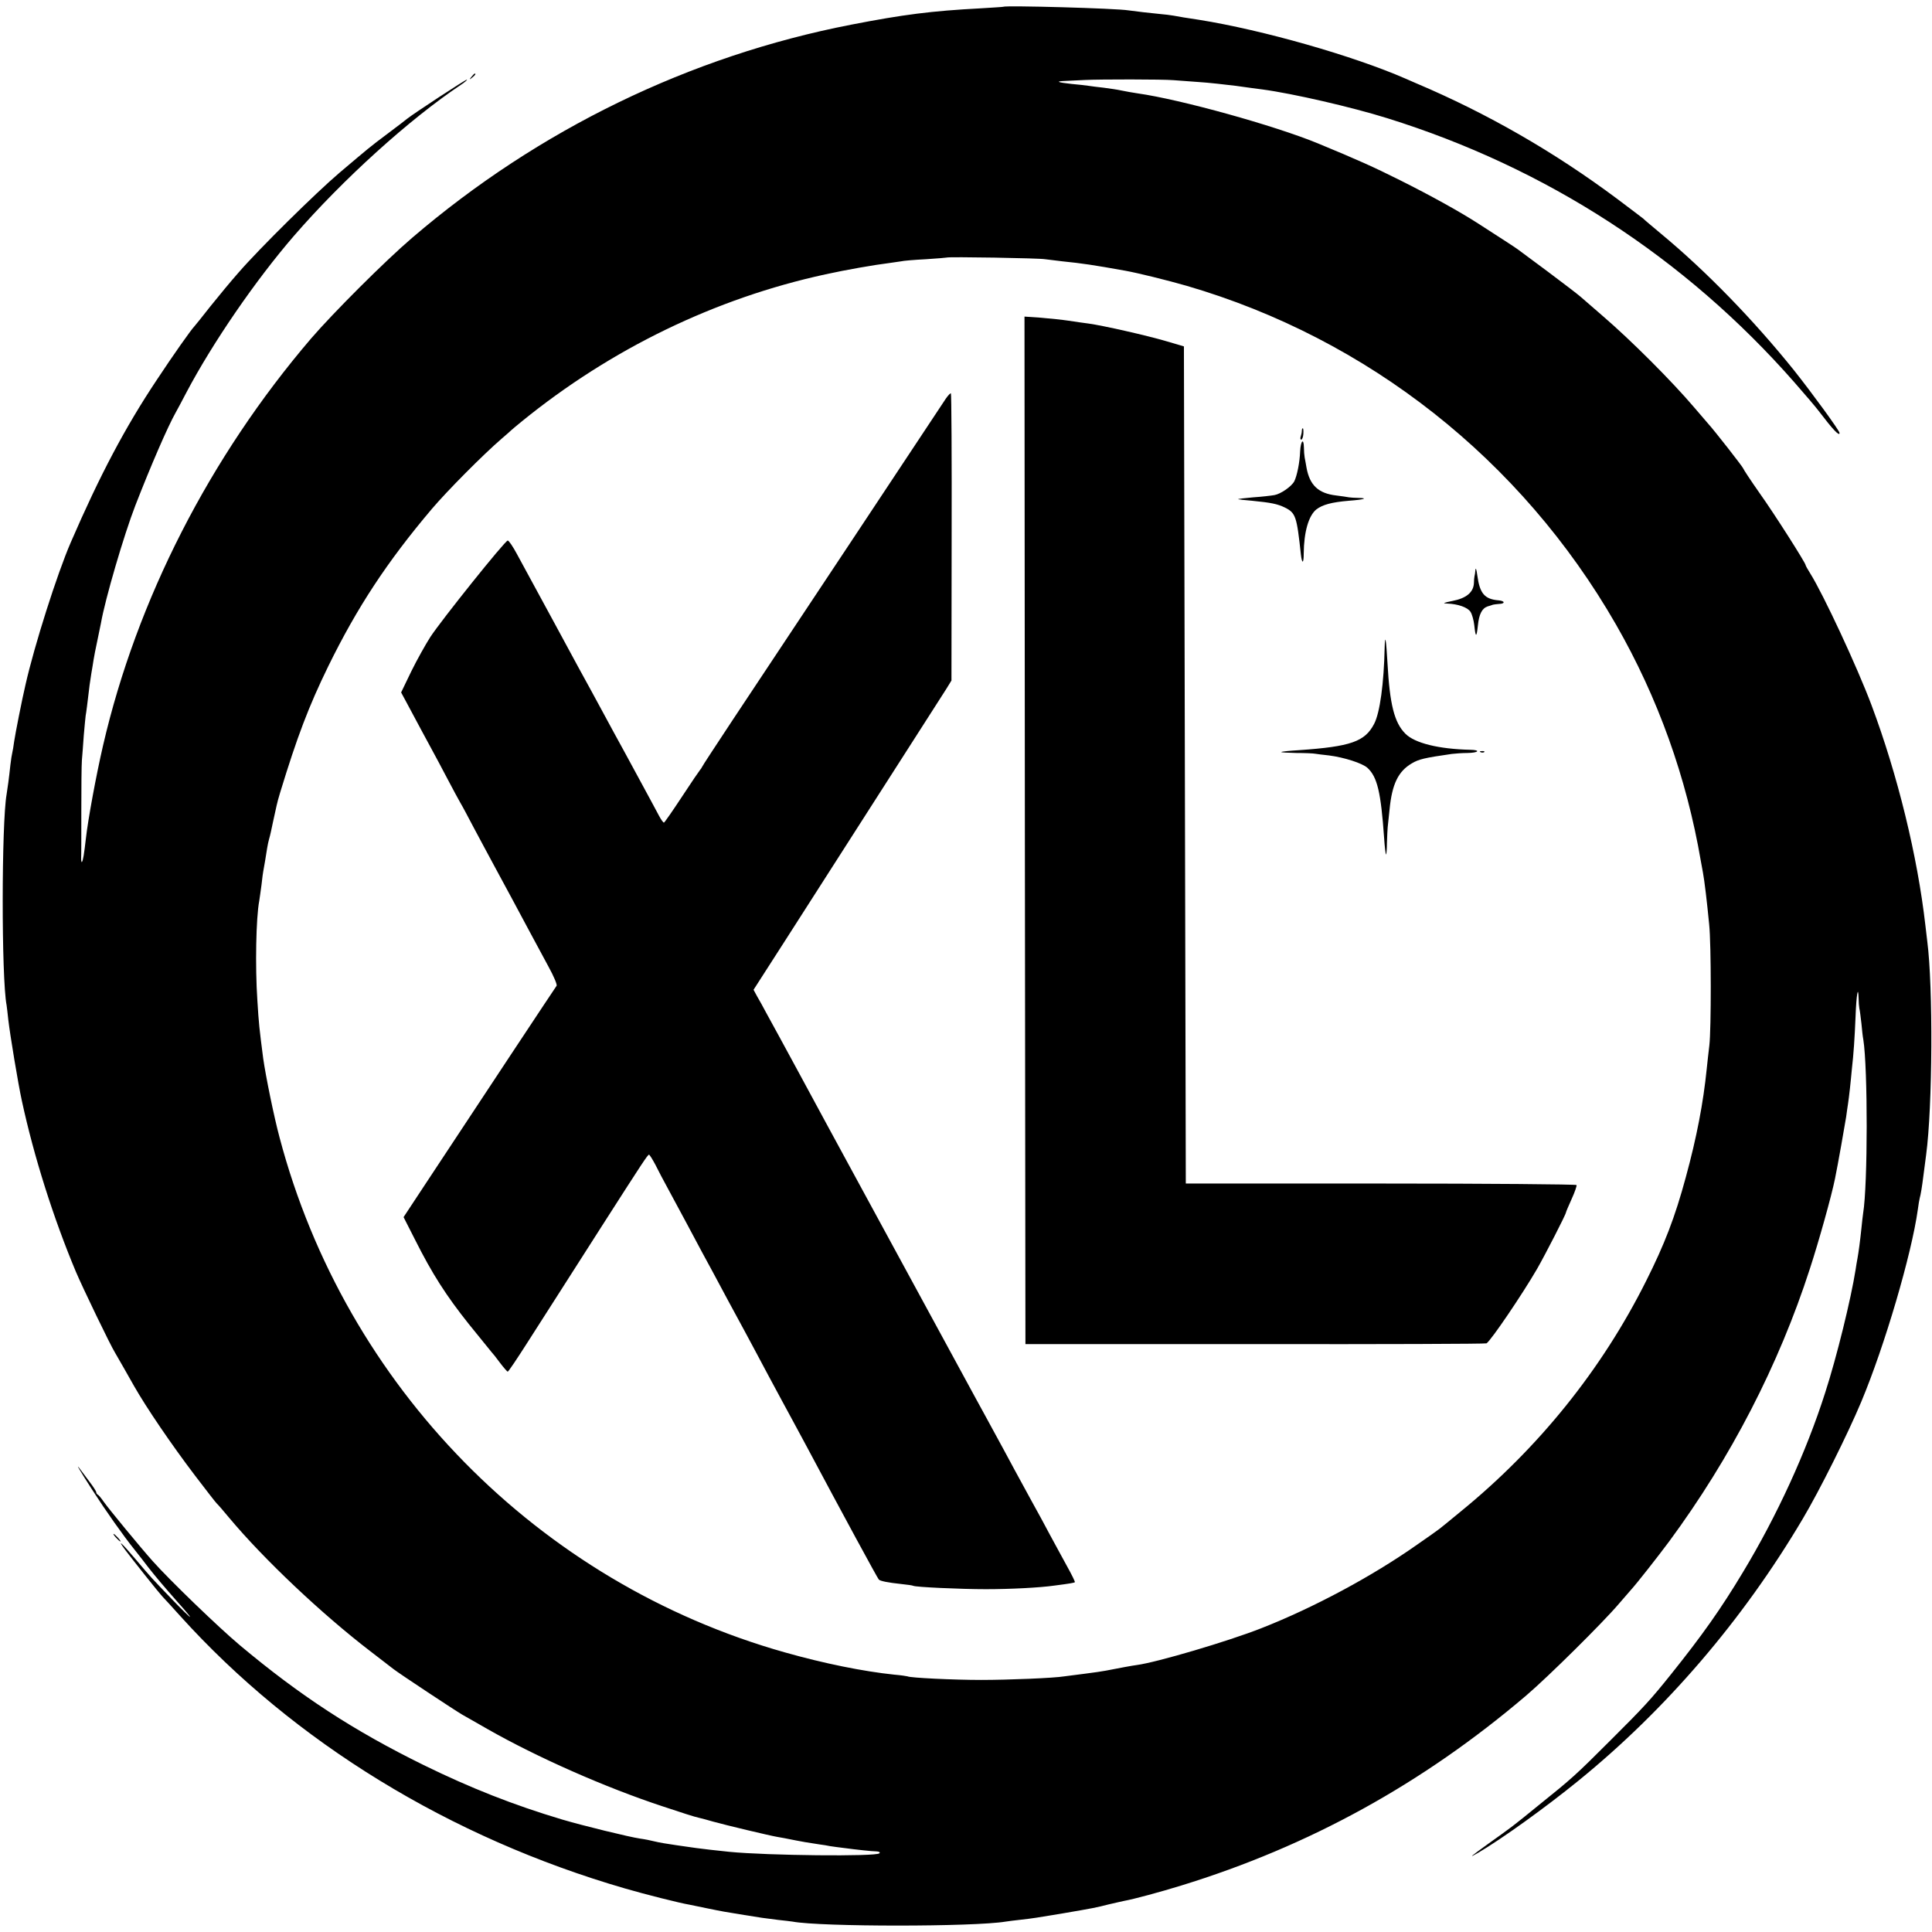
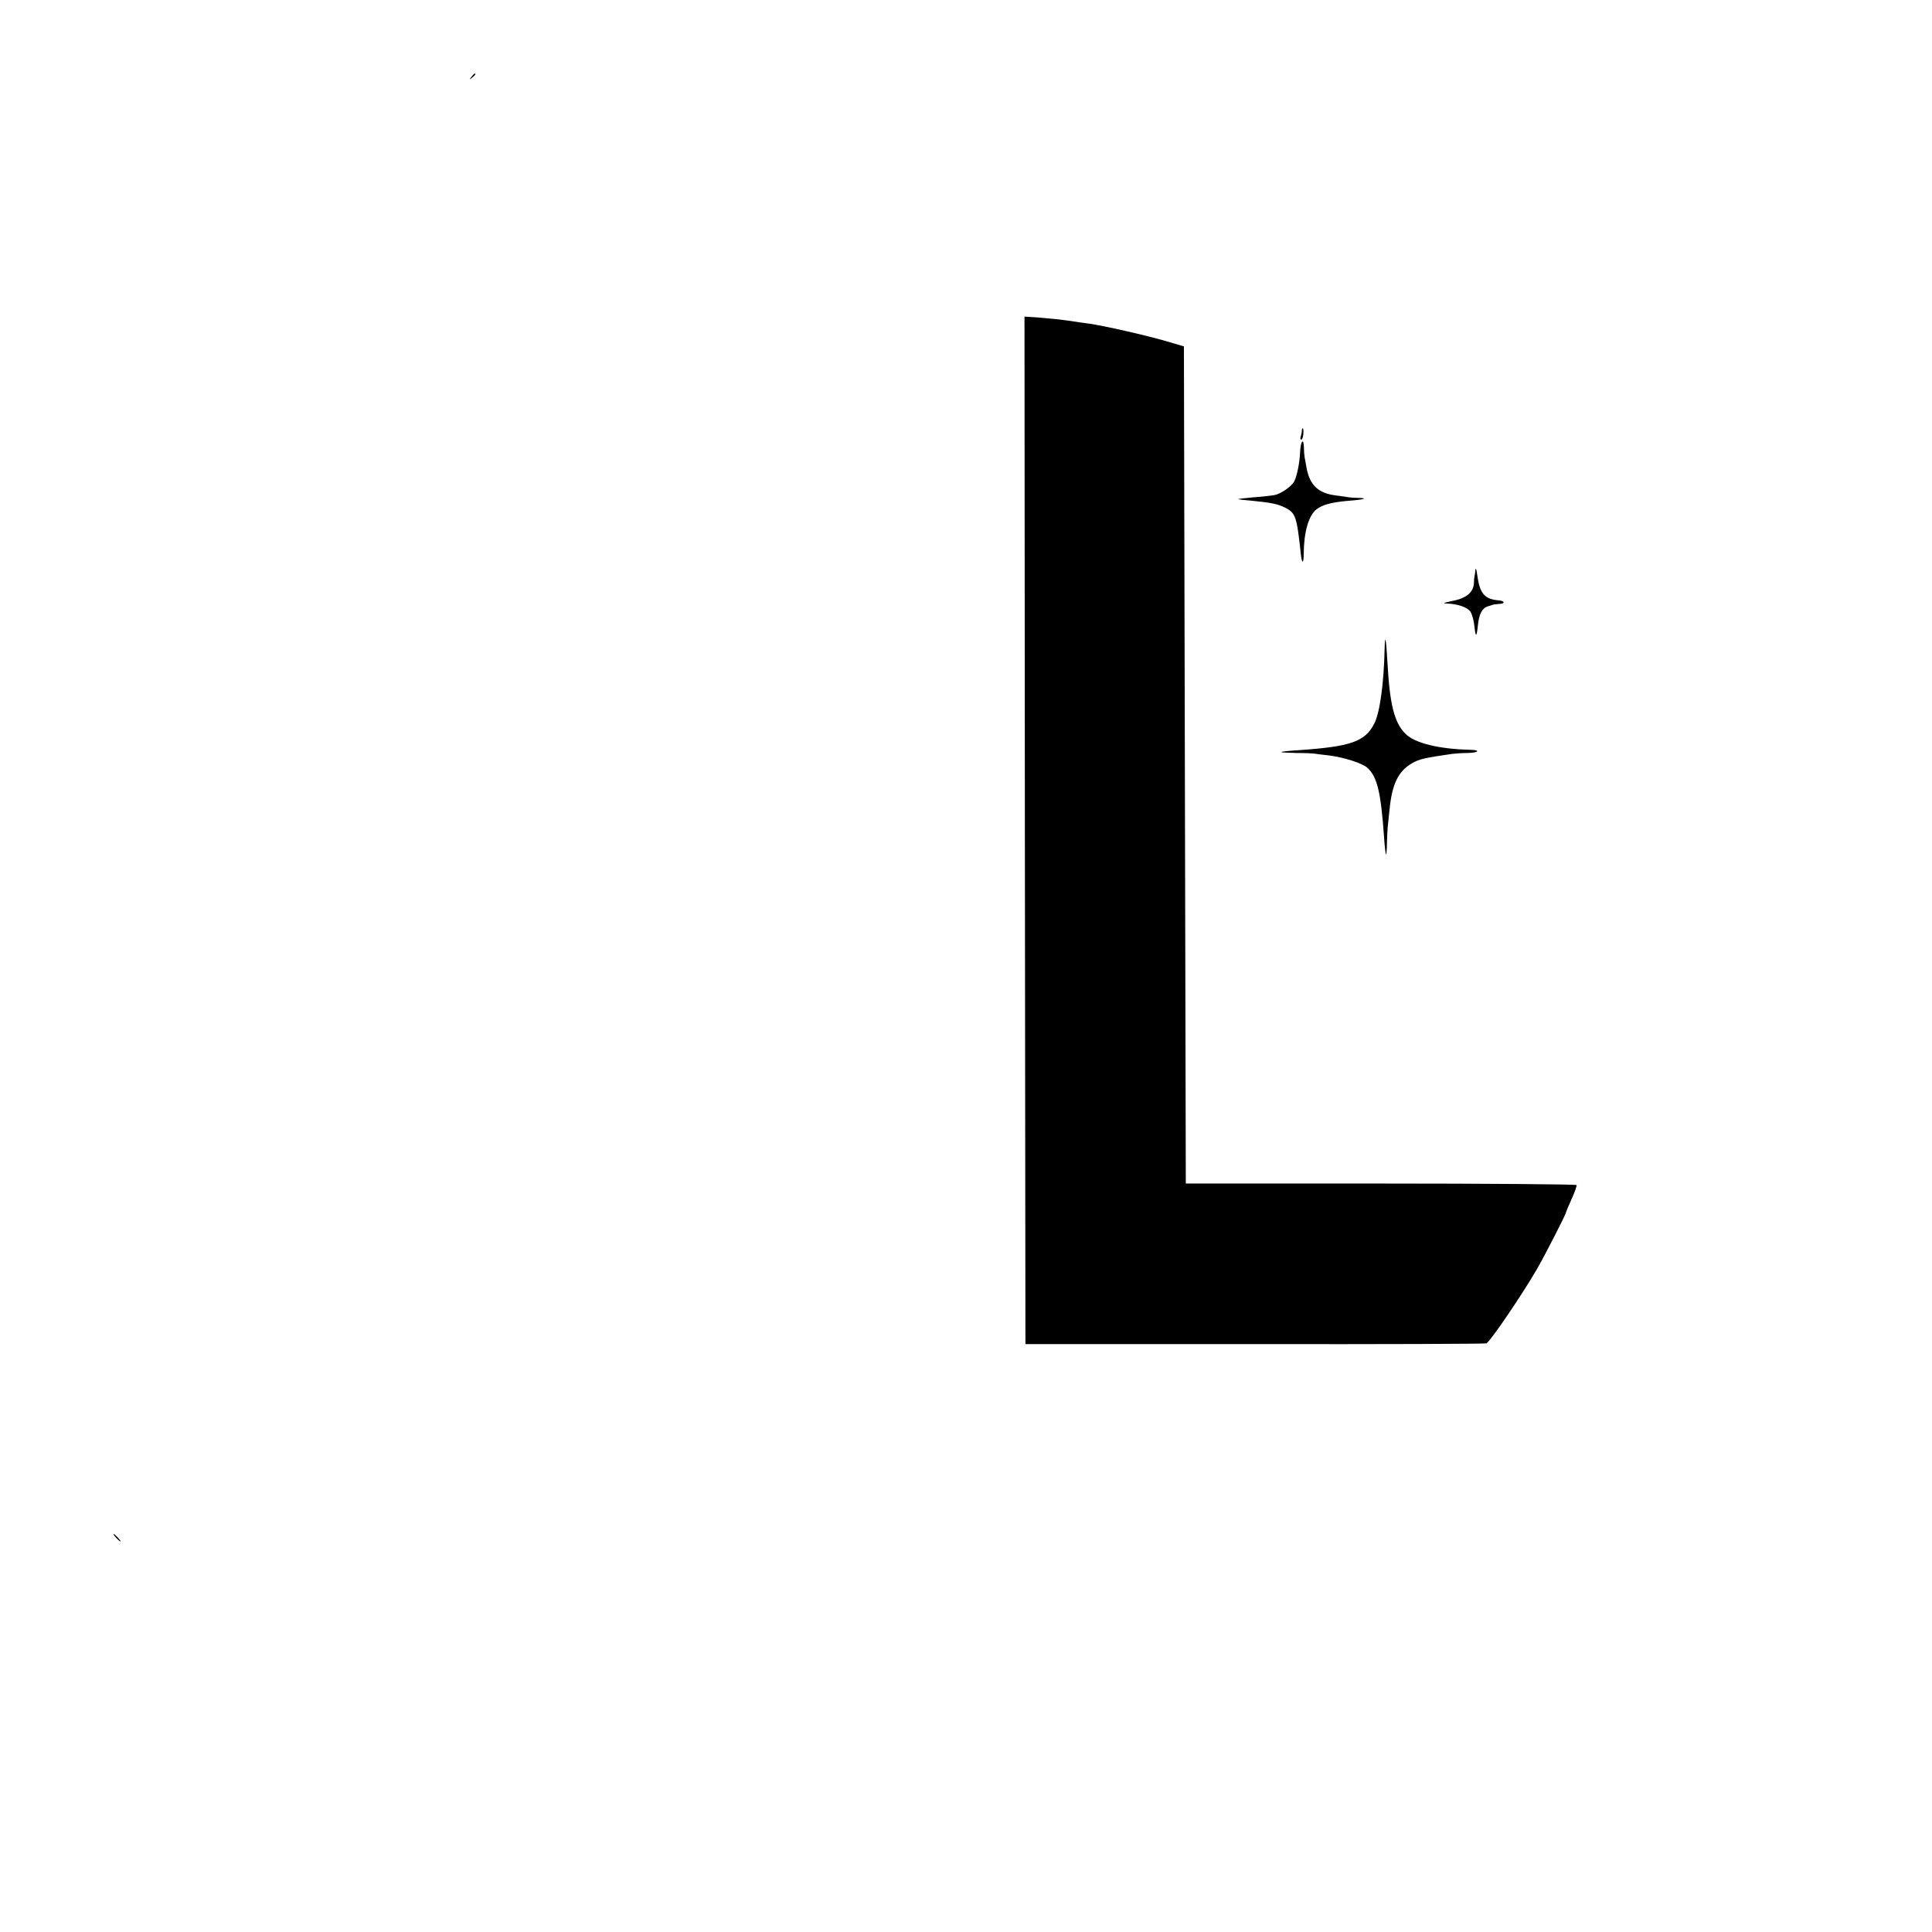
<svg xmlns="http://www.w3.org/2000/svg" version="1.0" width="1024pt" height="1024pt" viewBox="0 0 1024 1024" preserveAspectRatio="xMidYMid meet">
  <g transform="translate(0,1024) scale(0.1,-0.1)" fill="#000000" stroke="none">
-     <path d="M5317 10204 c-1 -1 -54 -4 -117 -8 -264 -14 -412 -33 -690 -87 -853 -166 -1655 -555 -2325 -1129 -145 -124 -419 -398 -537 -535 -536 -627 -923 -1383 -1102 -2157 -37 -160 -80 -394 -91 -494 -9 -79 -15 -117 -21 -123 -2 -2 -4 6 -4 20 1 13 1 125 1 249 0 124 1 245 3 270 2 25 7 84 10 132 4 49 9 96 10 105 3 15 9 62 21 163 1 8 5 35 9 60 4 25 10 57 12 73 2 15 11 59 19 97 8 38 17 82 20 97 22 127 122 468 182 623 82 211 172 419 215 495 6 11 32 58 56 105 140 265 367 595 570 830 260 300 613 619 884 800 20 13 35 26 33 28 -3 4 -286 -182 -318 -208 -6 -5 -52 -41 -102 -78 -100 -75 -94 -71 -255 -207 -126 -107 -426 -403 -536 -530 -39 -44 -106 -125 -150 -180 -43 -55 -81 -102 -84 -105 -16 -16 -111 -150 -200 -285 -166 -249 -301 -504 -455 -860 -72 -166 -193 -546 -240 -755 -17 -71 -55 -264 -60 -300 -3 -25 -8 -52 -10 -60 -2 -8 -7 -37 -10 -65 -7 -67 -15 -125 -20 -155 -27 -152 -28 -973 0 -1118 1 -9 6 -44 9 -77 9 -78 52 -339 72 -430 64 -296 167 -621 286 -905 36 -85 184 -392 208 -430 5 -8 25 -44 46 -80 20 -36 45 -79 55 -97 65 -114 196 -307 322 -473 61 -80 113 -147 117 -150 4 -3 33 -36 65 -75 184 -220 491 -510 748 -707 56 -43 111 -86 122 -94 32 -25 327 -220 365 -242 19 -11 80 -45 135 -77 262 -149 621 -308 927 -409 92 -31 177 -58 190 -60 13 -3 48 -12 78 -21 64 -18 303 -75 340 -81 24 -4 40 -7 100 -19 24 -5 59 -11 125 -21 17 -2 41 -6 55 -9 14 -2 48 -7 75 -10 28 -4 73 -9 100 -12 28 -3 60 -6 73 -6 13 -1 18 -5 13 -10 -18 -18 -594 -12 -796 8 -60 6 -147 16 -175 20 -14 2 -61 9 -105 15 -44 6 -96 15 -115 20 -19 5 -54 12 -77 15 -56 8 -305 69 -413 101 -258 77 -486 167 -735 289 -370 182 -653 366 -975 636 -112 94 -370 343 -460 444 -62 69 -234 278 -260 315 -13 19 -28 37 -32 38 -4 2 -8 8 -8 13 0 5 -15 28 -33 52 -17 23 -40 54 -50 67 -33 45 -4 -4 61 -105 72 -112 165 -244 227 -321 22 -28 54 -68 70 -90 41 -52 77 -95 158 -187 38 -42 67 -77 64 -77 -3 0 -45 41 -94 92 -118 123 -108 112 -192 211 -75 89 -106 117 -55 49 40 -53 176 -224 194 -243 8 -8 51 -55 95 -104 604 -669 1431 -1176 2360 -1445 103 -30 289 -77 338 -85 15 -3 59 -12 97 -20 78 -16 95 -19 195 -35 39 -6 81 -13 95 -15 14 -2 52 -7 85 -11 33 -3 67 -8 76 -9 148 -28 961 -28 1129 0 14 2 50 7 80 10 70 8 81 10 225 34 169 29 173 30 240 47 33 8 71 16 84 19 50 9 191 47 301 81 680 209 1282 541 1830 1008 116 99 405 385 490 485 30 35 60 69 65 75 31 34 141 174 202 256 326 442 581 935 746 1446 47 144 115 387 133 477 15 72 53 289 59 327 3 25 8 56 10 70 2 14 7 50 10 80 3 30 8 75 10 100 10 88 15 166 20 284 4 112 14 170 16 95 0 -19 2 -43 4 -54 3 -11 7 -47 11 -80 3 -33 7 -71 10 -85 24 -150 24 -769 -1 -921 -2 -13 -6 -49 -9 -79 -7 -68 -15 -127 -21 -160 -3 -14 -7 -41 -10 -60 -24 -153 -100 -463 -161 -651 -100 -314 -256 -654 -436 -952 -117 -195 -217 -336 -382 -542 -105 -131 -141 -171 -321 -350 -182 -182 -204 -202 -376 -340 -146 -119 -143 -116 -269 -206 -97 -70 -112 -82 -55 -49 126 74 358 241 530 381 463 376 873 853 1190 1389 88 148 238 448 310 620 124 296 267 782 300 1020 3 25 8 52 10 60 5 17 12 58 19 115 3 22 10 74 15 115 34 254 37 891 6 1130 -2 19 -7 58 -10 85 -42 368 -147 797 -285 1166 -76 203 -256 589 -325 699 -14 22 -25 42 -25 45 0 11 -165 271 -245 383 -47 67 -85 125 -85 128 0 6 -154 203 -187 239 -10 12 -43 50 -73 85 -120 141 -336 357 -485 485 -49 43 -103 89 -120 104 -16 14 -95 74 -175 134 -80 59 -149 111 -155 115 -9 7 -73 49 -210 137 -96 62 -251 148 -415 230 -138 69 -222 107 -435 195 -228 94 -728 233 -955 265 -25 4 -63 10 -85 15 -22 5 -65 11 -95 15 -30 3 -66 8 -80 10 -14 2 -54 7 -90 10 -75 8 -90 14 -34 16 21 1 68 3 104 5 83 4 411 4 470 -1 25 -2 86 -6 135 -10 50 -3 137 -13 195 -20 58 -8 121 -17 140 -19 164 -22 475 -94 661 -152 845 -263 1580 -740 2160 -1401 57 -65 115 -133 129 -152 73 -96 110 -136 110 -116 0 12 -142 207 -242 333 -213 265 -464 524 -703 722 -49 41 -92 77 -95 81 -3 3 -66 50 -140 106 -331 247 -687 452 -1065 612 -11 5 -36 16 -55 24 -277 121 -757 258 -1095 312 -55 8 -116 18 -135 22 -19 3 -48 7 -65 8 -45 4 -147 16 -174 20 -65 11 -653 27 -664 19z m223 -1338 c14 -2 54 -7 90 -11 108 -11 162 -19 335 -50 66 -12 217 -49 325 -80 960 -280 1773 -921 2275 -1795 222 -387 374 -810 450 -1255 4 -22 9 -49 11 -60 8 -43 21 -151 33 -275 11 -106 11 -553 1 -640 -4 -36 -11 -92 -14 -125 -18 -179 -53 -363 -111 -575 -57 -211 -113 -356 -210 -549 -235 -470 -571 -887 -985 -1224 -52 -43 -101 -83 -109 -89 -7 -6 -61 -44 -120 -85 -237 -167 -548 -334 -826 -443 -175 -69 -554 -181 -660 -195 -18 -2 -94 -16 -165 -30 -14 -3 -63 -10 -110 -16 -47 -6 -96 -12 -109 -14 -53 -9 -295 -19 -441 -19 -142 0 -377 11 -390 19 -3 1 -34 6 -70 9 -163 17 -372 59 -580 118 -1307 369 -2329 1409 -2678 2728 -30 111 -74 328 -87 420 -21 163 -23 180 -31 309 -12 178 -7 438 10 526 2 11 7 49 12 85 4 36 8 67 9 70 2 8 16 92 21 125 3 17 7 38 10 47 3 9 7 27 10 40 4 22 18 82 30 138 3 14 11 45 19 70 90 295 151 456 255 669 152 310 311 553 550 835 79 93 269 285 370 372 25 21 47 41 50 44 3 3 28 24 55 46 473 385 1026 653 1610 780 109 24 258 50 339 60 22 3 50 7 62 9 11 3 70 8 130 11 60 4 110 8 112 9 6 5 495 -3 522 -9z" />
    <path d="M5432 5839 l3 -2723 1218 0 c671 -1 1222 1 1226 4 25 17 191 262 268 395 43 75 153 289 153 299 0 3 14 35 30 71 17 37 28 70 26 74 -3 4 -470 8 -1038 8 l-1033 0 -5 2218 -5 2219 -95 28 c-102 30 -336 83 -410 93 -25 3 -72 10 -105 15 -33 5 -99 12 -148 16 l-87 6 2 -2723z" />
-     <path d="M5013 8127 c-12 -18 -235 -354 -495 -747 -261 -393 -546 -823 -634 -955 -87 -132 -161 -244 -163 -250 -2 -5 -7 -12 -10 -15 -3 -3 -47 -67 -96 -142 -50 -76 -93 -138 -96 -138 -4 0 -16 17 -27 38 -10 20 -60 111 -109 202 -49 91 -107 197 -128 235 -21 39 -50 93 -65 120 -15 28 -41 75 -57 105 -17 30 -104 190 -193 355 -90 165 -180 332 -201 370 -21 39 -42 70 -48 70 -14 0 -351 -421 -410 -511 -25 -39 -71 -121 -101 -182 l-54 -112 28 -52 c58 -109 110 -205 136 -253 15 -27 51 -95 80 -150 29 -55 60 -113 70 -130 10 -16 41 -75 70 -130 29 -55 79 -147 110 -205 67 -123 124 -230 191 -355 26 -49 70 -130 97 -180 27 -49 46 -94 42 -100 -7 -9 -406 -612 -687 -1038 l-124 -188 61 -120 c91 -181 164 -295 285 -447 61 -75 115 -142 120 -148 6 -6 26 -31 45 -57 19 -25 38 -47 41 -47 4 0 50 69 103 152 54 84 128 200 165 258 37 58 141 220 230 360 219 342 244 380 251 380 3 0 18 -24 33 -52 14 -29 46 -89 70 -133 60 -111 133 -247 177 -330 21 -38 84 -155 140 -260 57 -104 121 -224 143 -265 22 -41 54 -102 72 -135 18 -33 49 -91 70 -130 21 -38 50 -92 65 -120 15 -27 43 -79 62 -115 195 -366 379 -705 386 -712 8 -8 47 -16 122 -24 30 -3 57 -7 60 -9 11 -7 252 -18 385 -18 130 0 286 8 363 19 86 11 106 15 109 18 2 2 -16 39 -40 82 -24 43 -65 120 -92 169 -26 50 -69 128 -95 175 -26 47 -66 121 -90 165 -46 86 -63 117 -160 295 -35 63 -75 138 -90 165 -147 270 -480 882 -560 1030 -41 76 -154 283 -188 346 -29 54 -266 492 -322 593 -15 28 -36 67 -47 85 l-19 35 167 260 c316 493 824 1286 853 1332 l29 47 1 759 c1 418 -1 761 -4 763 -3 2 -15 -11 -27 -28z" />
    <path d="M6900 7956 c0 -8 -3 -21 -6 -30 -3 -9 -2 -16 3 -16 5 0 10 14 11 30 1 17 0 30 -3 30 -3 0 -5 -6 -5 -14z" />
    <path d="M6891 7848 c-2 -60 -17 -131 -31 -159 -15 -28 -72 -67 -105 -73 -17 -3 -67 -9 -113 -12 -45 -4 -81 -8 -80 -10 2 -1 35 -5 73 -8 102 -10 136 -17 175 -36 58 -29 63 -47 85 -249 6 -52 15 -49 15 5 1 115 26 201 67 234 33 25 79 38 173 46 81 6 104 14 49 15 -19 0 -41 2 -49 3 -8 2 -39 6 -69 10 -93 11 -139 54 -156 146 -3 19 -8 44 -10 55 -2 11 -4 35 -4 53 -1 53 -17 36 -20 -20z" />
    <path d="M7820 7220 c-1 -14 -3 -29 -5 -35 -1 -5 -3 -22 -3 -37 -3 -48 -41 -79 -113 -93 -49 -10 -56 -13 -29 -14 57 -2 109 -20 124 -44 8 -12 17 -44 20 -71 7 -66 12 -67 19 -2 6 61 22 92 52 102 11 3 23 7 28 9 4 1 18 3 32 4 34 1 32 16 -2 19 -74 6 -100 36 -113 132 -4 30 -8 44 -10 30z" />
    <path d="M7339 6809 c-4 -191 -25 -347 -56 -406 -49 -94 -124 -120 -398 -139 -49 -3 -92 -7 -94 -10 -2 -2 34 -4 80 -5 46 0 91 -2 100 -4 8 -1 41 -6 73 -9 79 -10 177 -41 204 -66 52 -48 71 -129 88 -370 3 -47 8 -87 10 -89 2 -2 5 25 5 60 1 35 3 73 4 84 1 11 6 54 10 95 13 134 46 202 118 244 37 22 66 29 212 50 17 2 54 5 83 5 59 1 72 16 14 17 -167 4 -293 35 -343 85 -59 59 -83 156 -95 374 -7 124 -13 162 -15 84z" />
-     <path d="M7848 6253 c7 -3 16 -2 19 1 4 3 -2 6 -13 5 -11 0 -14 -3 -6 -6z" />
    <path d="M2499 9833 c-13 -16 -12 -17 4 -4 16 13 21 21 13 21 -2 0 -10 -8 -17 -17z" />
    <path d="M615 2090 c10 -11 20 -20 23 -20 3 0 -3 9 -13 20 -10 11 -20 20 -23 20 -3 0 3 -9 13 -20z" />
  </g>
</svg>